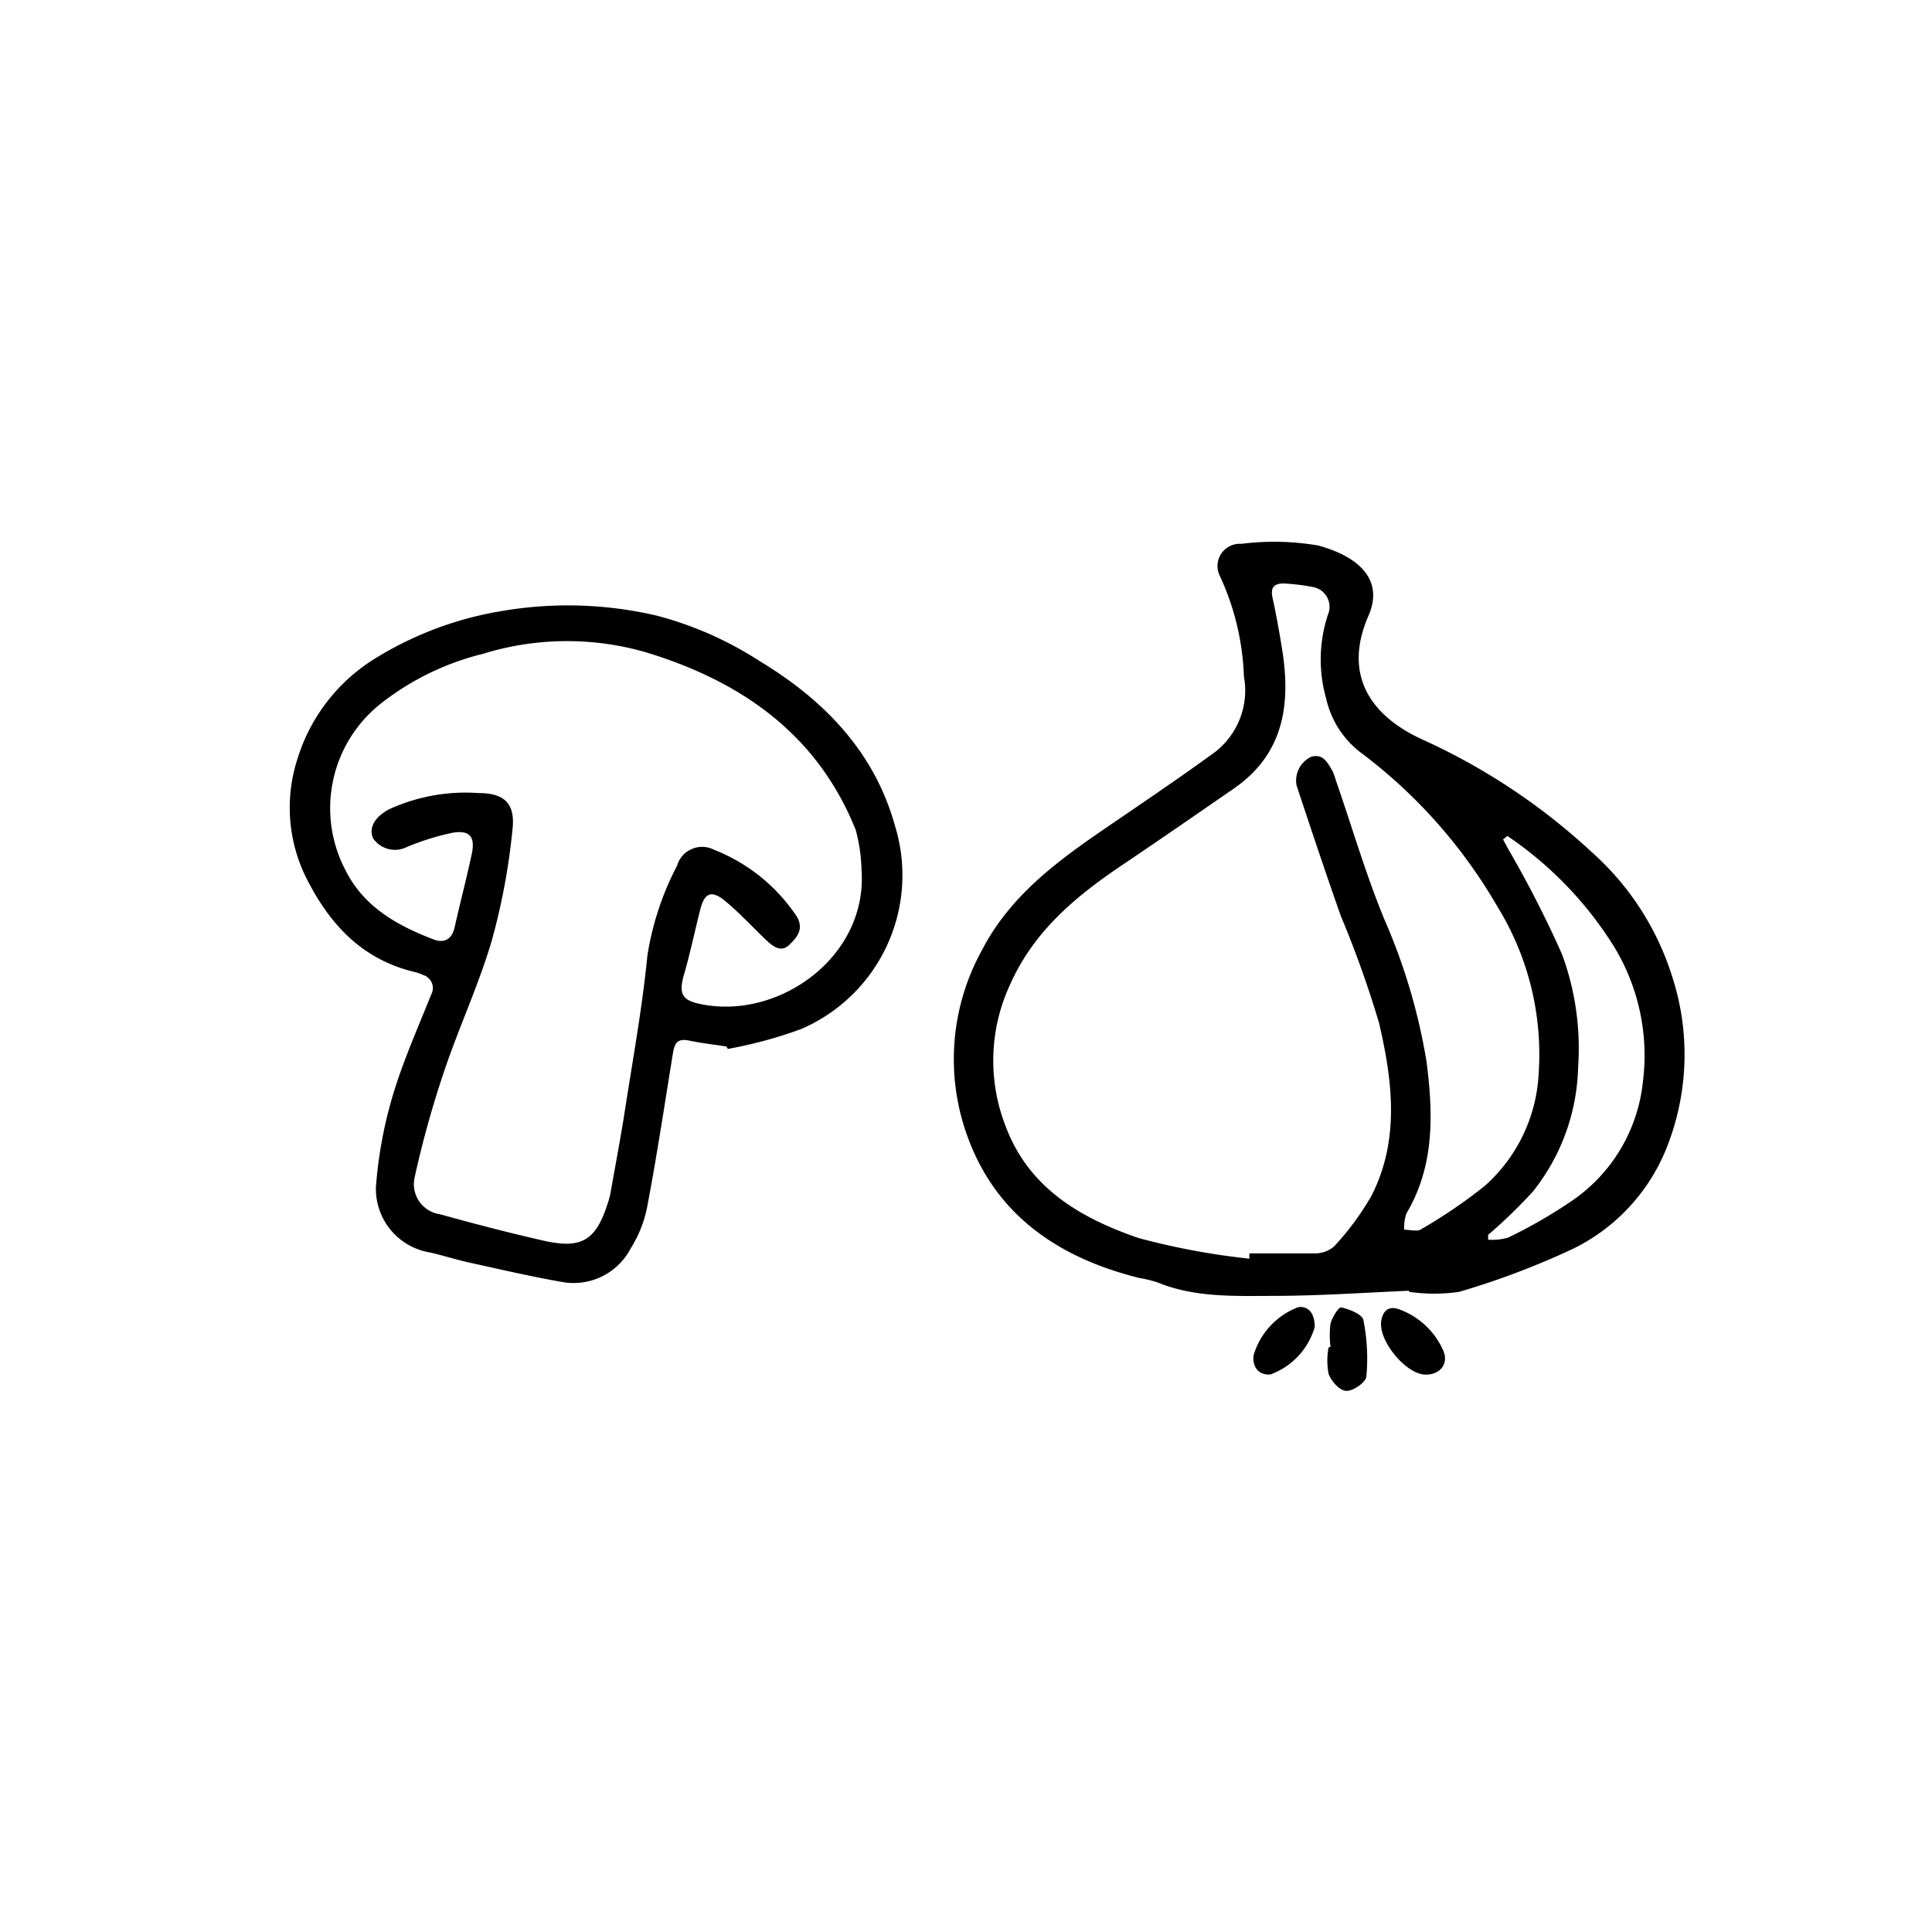
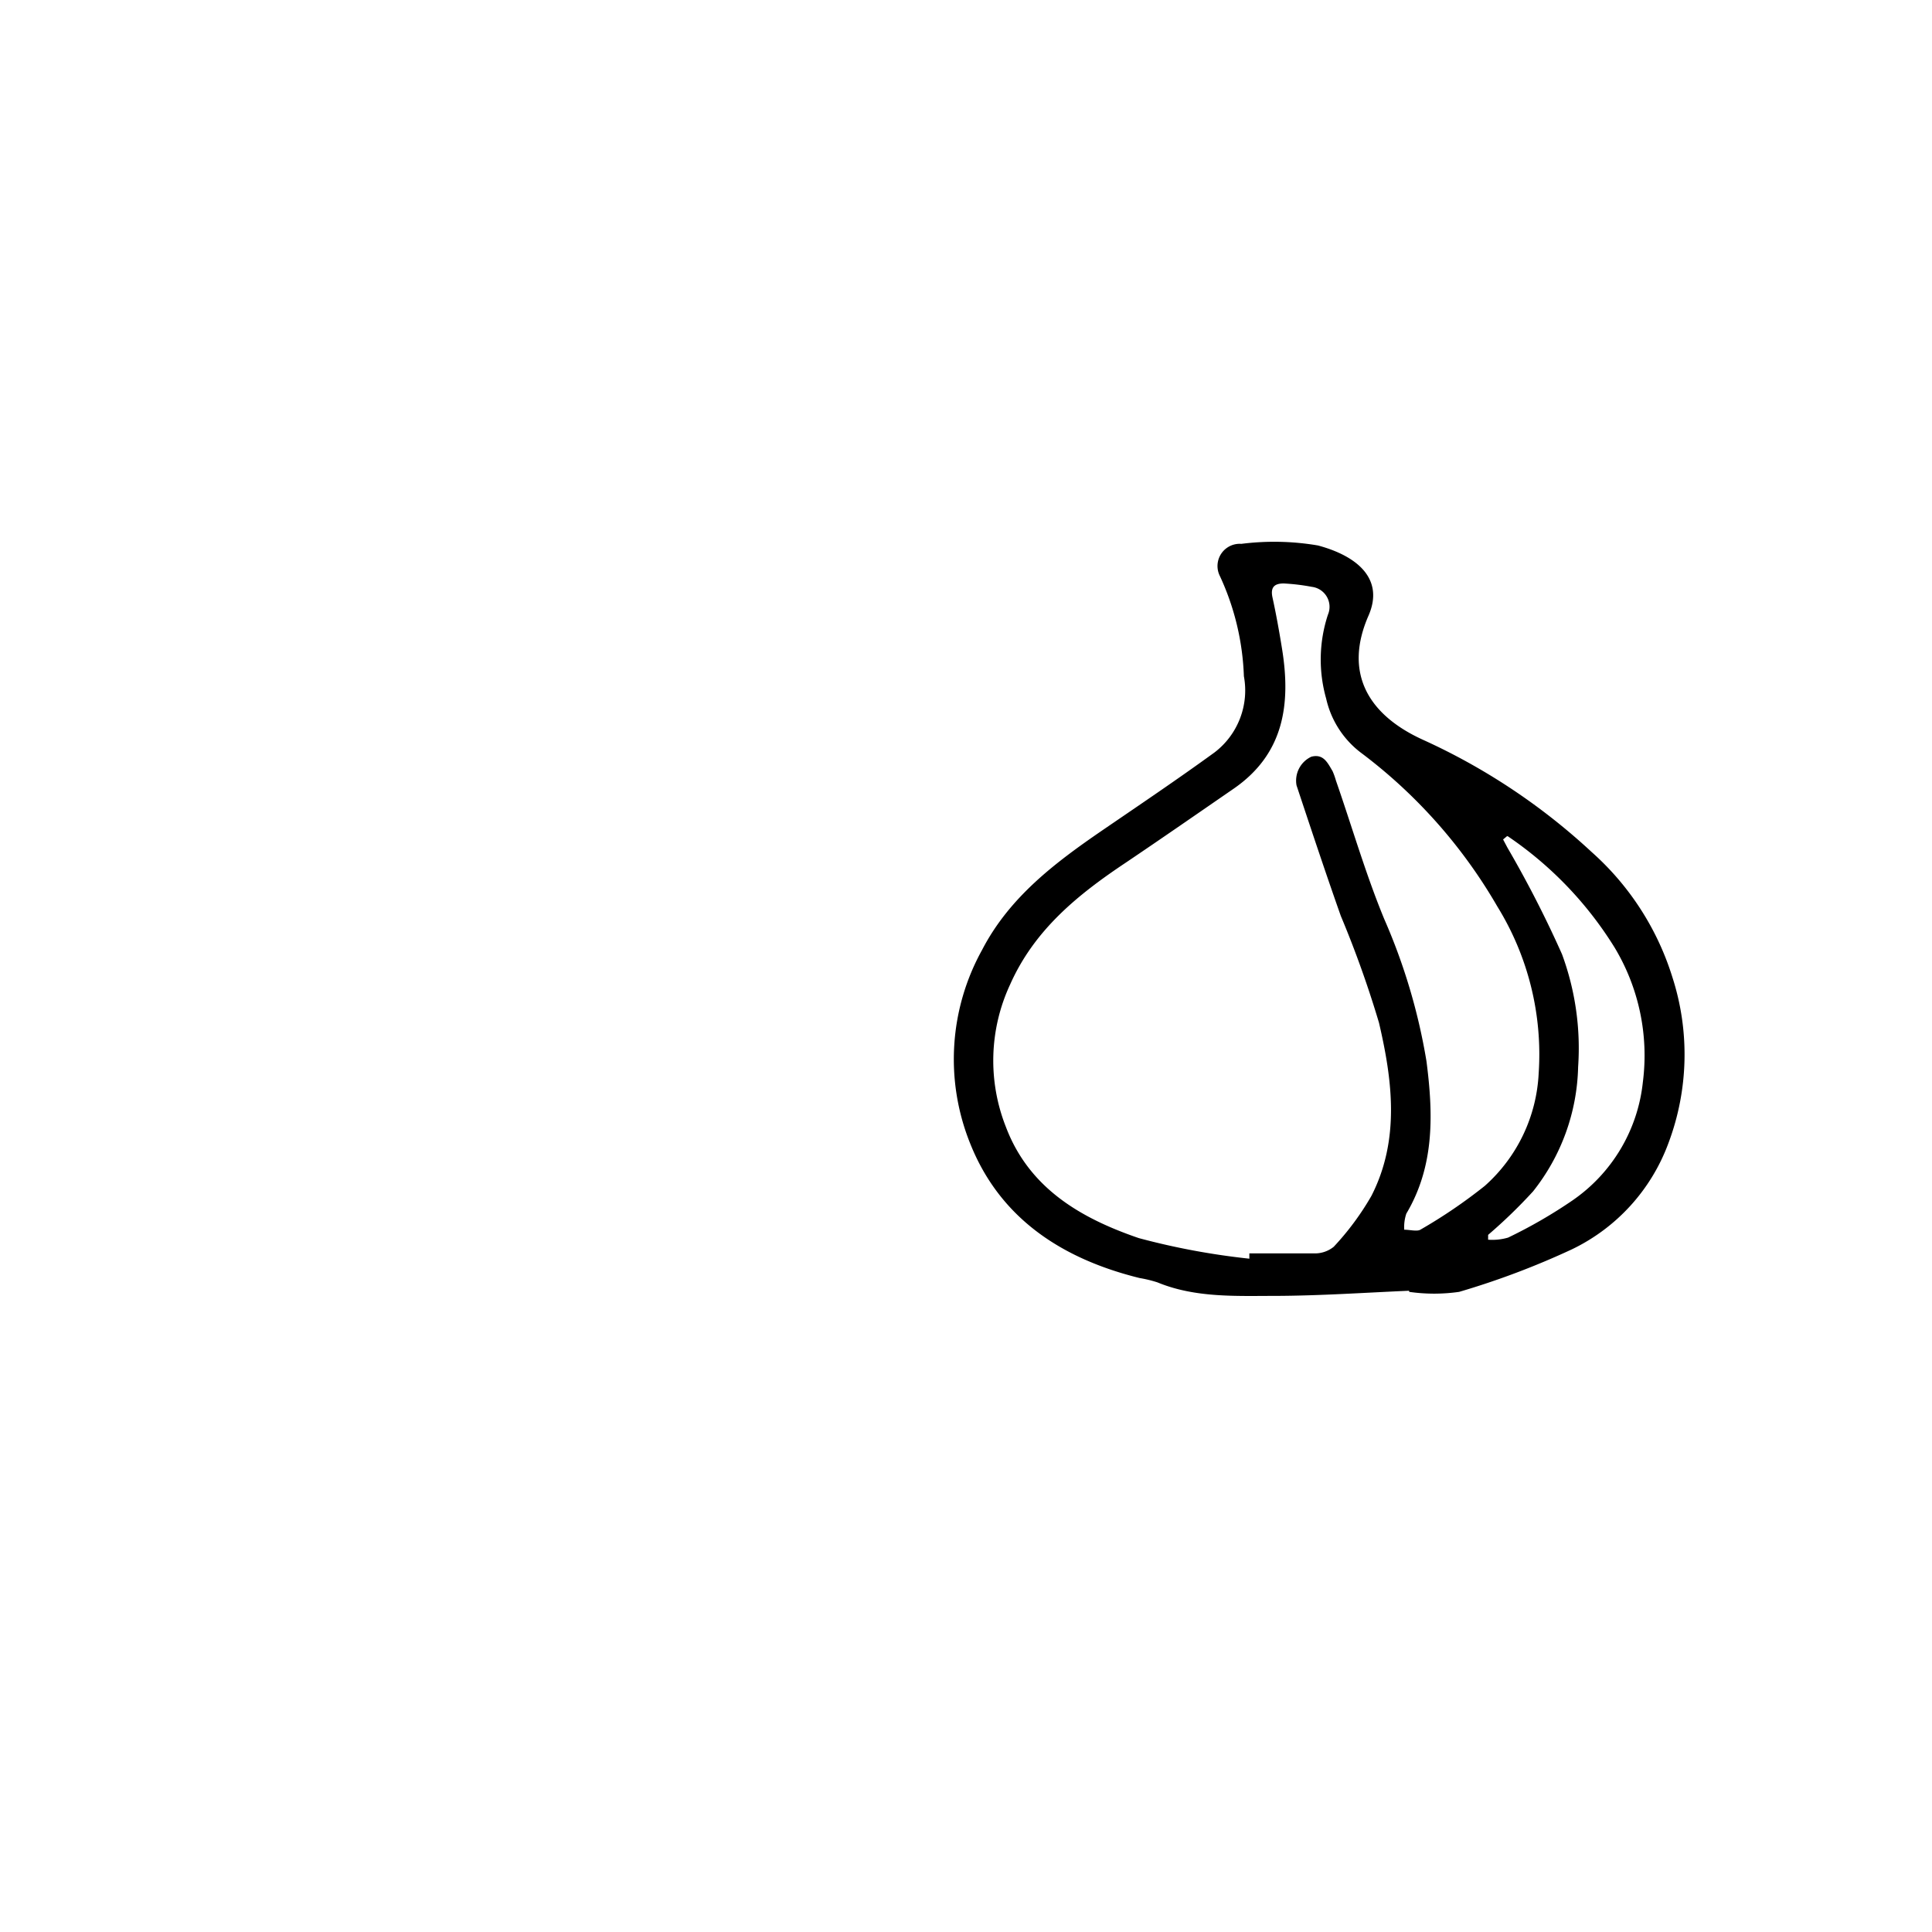
<svg xmlns="http://www.w3.org/2000/svg" width="120" height="120" viewBox="0 0 120 120">
  <title>icon_point3</title>
  <g id="Layer_4" data-name="Layer 4">
    <path d="M87.52,80.17c-2.76.12-5.52.31-8.28.32-2.47,0-5,.13-7.35-.84a7.86,7.86,0,0,0-1.11-.27C66,78.2,62.11,75.7,60.25,71A14,14,0,0,1,61,59c1.69-3.26,4.5-5.39,7.43-7.4,2.34-1.6,4.7-3.19,7-4.86A4.84,4.84,0,0,0,77.26,42a16.09,16.09,0,0,0-1.49-6.22,1.38,1.38,0,0,1,1.33-2,16.19,16.19,0,0,1,4.76.1c2.43.65,4.14,2.07,3.14,4.36-1.51,3.45-.14,6.09,3.34,7.69a39.2,39.2,0,0,1,10.53,7,17.24,17.24,0,0,1,5,7.75A15.63,15.63,0,0,1,103.63,71a11.87,11.87,0,0,1-6,6.6,49.71,49.71,0,0,1-7,2.64,10.88,10.88,0,0,1-3.1,0Zm-9.92-2,0-.32c1.32,0,2.64,0,4,0a1.86,1.86,0,0,0,1.24-.41,17,17,0,0,0,2.34-3.16c1.78-3.48,1.31-7.17.47-10.76a65.6,65.6,0,0,0-2.37-6.63c-.95-2.69-1.85-5.4-2.75-8.11A1.64,1.64,0,0,1,81.45,47c.75-.19,1,.36,1.32.9a4.56,4.56,0,0,1,.21.59c1,2.87,1.84,5.79,3,8.6a37,37,0,0,1,2.62,8.82c.42,3.25.52,6.49-1.25,9.47a2.62,2.62,0,0,0-.13,1c.35,0,.79.12,1,0a32,32,0,0,0,4-2.72,10,10,0,0,0,3.35-7A17.47,17.47,0,0,0,93,56.3a31.86,31.86,0,0,0-8.5-9.57,5.81,5.81,0,0,1-2.13-3.34,8.9,8.9,0,0,1,.11-5.21,1.25,1.25,0,0,0-1-1.73,12.76,12.76,0,0,0-1.75-.21c-.58,0-.82.24-.7.84.22,1,.42,2.1.59,3.16.57,3.46.15,6.58-3,8.75-2.22,1.53-4.44,3.07-6.68,4.58-3,2-5.69,4.18-7.2,7.58A11.2,11.2,0,0,0,62.48,70c1.45,3.83,4.69,5.68,8.25,6.9A44.63,44.63,0,0,0,77.61,78.18Zm16-26.23-.24.2.27.51a68.8,68.8,0,0,1,3.39,6.62,16.88,16.88,0,0,1,1,7A12.88,12.88,0,0,1,95.22,74a31.8,31.8,0,0,1-2.79,2.7V77a3.5,3.5,0,0,0,1.24-.13,30.34,30.34,0,0,0,4-2.31,10.22,10.22,0,0,0,4.37-7.34,13,13,0,0,0-1.75-8.36A22.9,22.9,0,0,0,93.65,51.94Z" />
-     <path d="M45.12,65c-.78-.12-1.56-.21-2.33-.37s-.9.23-1,.83c-.52,3.2-1,6.41-1.61,9.59a7.57,7.57,0,0,1-1,2.48,4,4,0,0,1-4.3,2.09c-1.94-.34-3.86-.79-5.78-1.21-.81-.18-1.6-.44-2.41-.62a4,4,0,0,1-3.34-4.06A26.77,26.77,0,0,1,24.41,68c.63-2.11,1.54-4.14,2.36-6.2a.85.85,0,0,0-.52-1.25,2.11,2.11,0,0,0-.39-.15c-3.38-.78-5.42-3-6.9-6a9.81,9.81,0,0,1-.48-7.28,11.19,11.19,0,0,1,4.9-6.27,21.6,21.6,0,0,1,7.8-2.9,24.31,24.31,0,0,1,9.58.28,22,22,0,0,1,6.42,2.83c4,2.41,7.15,5.65,8.42,10.27a10.4,10.4,0,0,1-5.85,12.59,27.22,27.22,0,0,1-4.54,1.23ZM53.51,54a10.33,10.33,0,0,0-.36-2.45c-2.4-6-7.19-9.27-13.08-11.05A17.67,17.67,0,0,0,30,40.61a16.69,16.69,0,0,0-6.37,3.11,8.28,8.28,0,0,0-2.14,10.39c1.14,2.24,3.2,3.38,5.44,4.24.66.25,1.14,0,1.31-.76.34-1.52.73-3,1.06-4.54.23-1.06-.11-1.5-1.17-1.33a16,16,0,0,0-2.84.88,1.65,1.65,0,0,1-2.11-.52c-.3-.65.09-1.34,1-1.82a11.39,11.39,0,0,1,5.55-1c1.62,0,2.29.67,2.1,2.28a40.77,40.77,0,0,1-1.29,6.9c-.8,2.71-2,5.29-2.92,8a62.9,62.9,0,0,0-1.86,6.66,1.89,1.89,0,0,0,1.57,2.32c2.13.59,4.27,1.15,6.43,1.64,2.36.53,3.26,0,4-2.36a4.34,4.34,0,0,0,.16-.6c.31-1.77.65-3.53.92-5.3.49-3.14,1.06-6.28,1.37-9.44a18,18,0,0,1,1.84-5.58,1.62,1.62,0,0,1,2.3-1,11,11,0,0,1,5.11,4.1c.5.8.07,1.32-.44,1.81s-1,.1-1.42-.29c-.85-.81-1.65-1.68-2.55-2.43s-1.31-.46-1.56.54c-.34,1.34-.62,2.69-1,4s-.07,1.65,1.15,1.88C48.46,63.31,53.92,59.38,53.51,54Z" />
-     <path d="M82.64,83.65a5.74,5.74,0,0,1,0-1.44c.11-.4.53-1.08.68-1,.5.11,1.28.42,1.36.77a12.14,12.14,0,0,1,.19,3.49c0,.37-.81.93-1.24.92s-.94-.6-1.11-1.06a4.39,4.39,0,0,1,0-1.64Z" />
-     <path d="M88.55,85.38c-1.23,0-3-2.17-2.75-3.38.12-.68.55-.89,1.12-.67a4.78,4.78,0,0,1,2.72,2.55C90,84.69,89.46,85.39,88.55,85.38Z" />
-     <path d="M81.66,82.42a4.44,4.44,0,0,1-2.75,2.95c-.7.06-1.13-.43-1.05-1.18a4.57,4.57,0,0,1,2.78-3C81.27,81.11,81.66,81.57,81.66,82.42Z" />
  </g>
</svg>